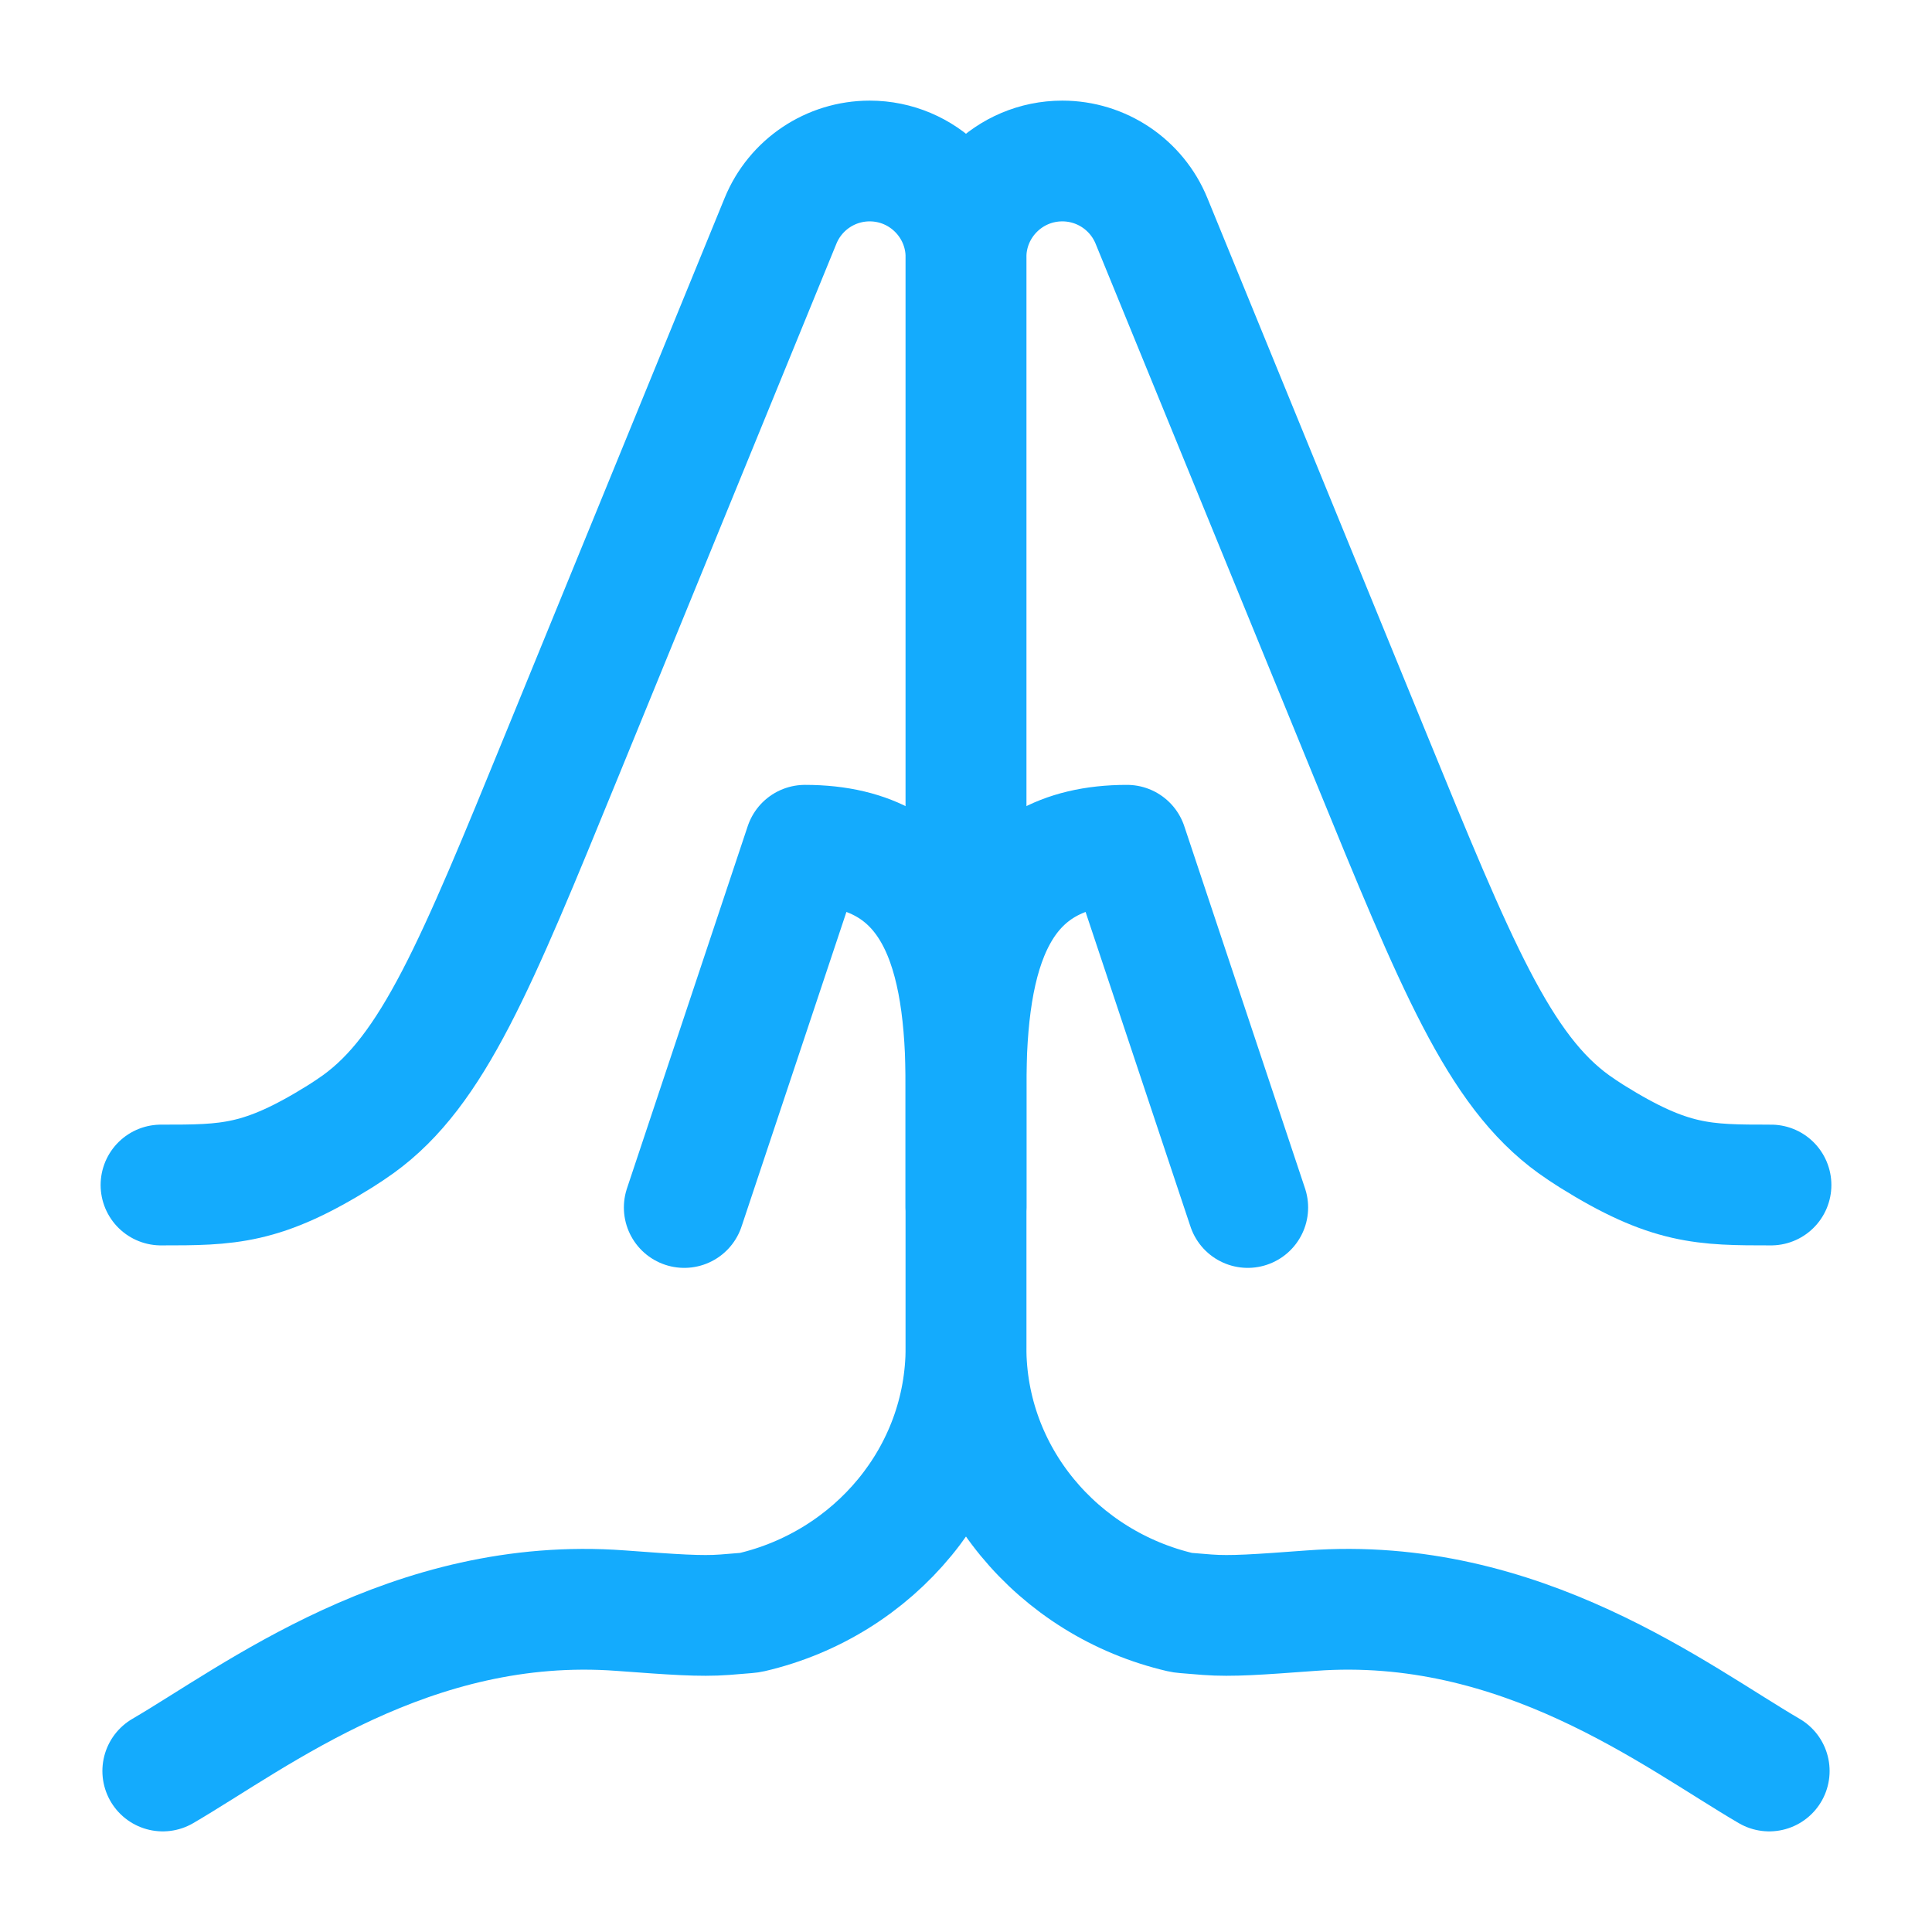
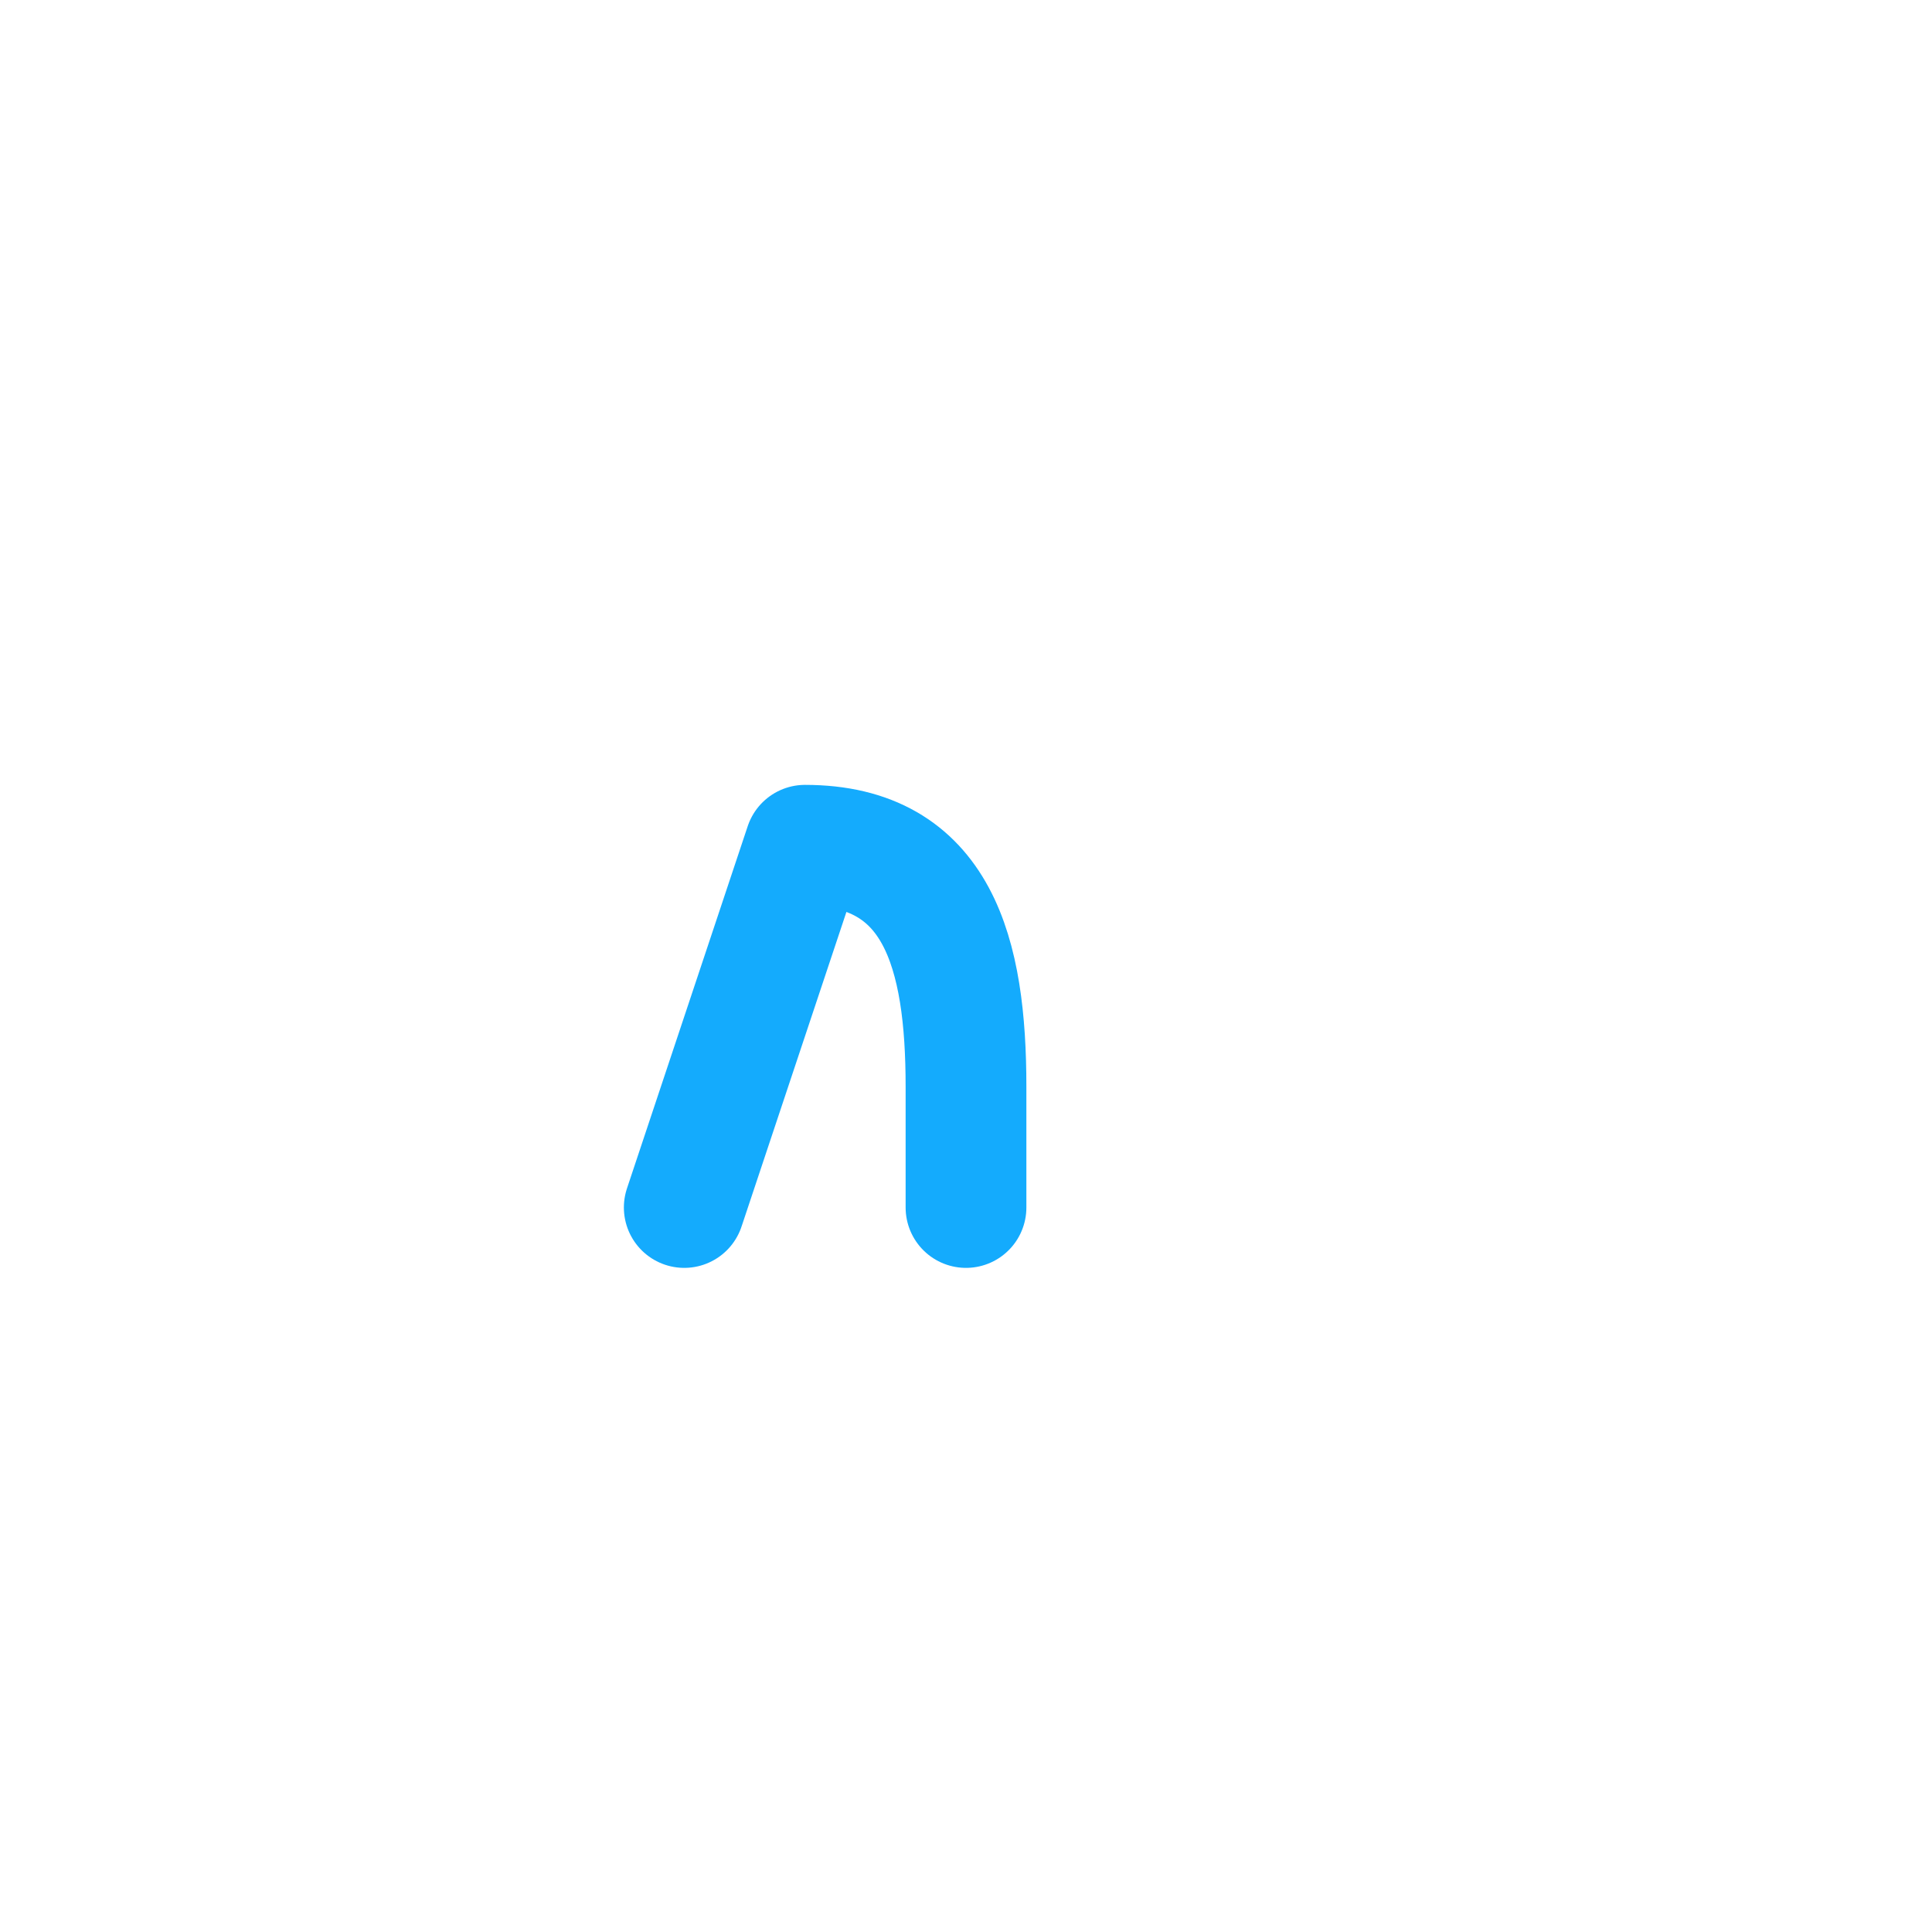
<svg xmlns="http://www.w3.org/2000/svg" width="36" height="36" viewBox="0 0 36 36" fill="none">
-   <path d="M23.25 22.5L21 15.75C18.515 15.75 18 17.765 18 20.25V22.5" stroke="#14ABFD" stroke-width="2.25" stroke-linecap="round" stroke-linejoin="round" />
  <path d="M12.75 22.5L15 15.75C17.485 15.75 18 17.765 18 20.25V22.5" stroke="#14ABFD" stroke-width="2.25" stroke-linecap="round" stroke-linejoin="round" />
-   <path d="M32.967 33C31.242 31.994 28.338 29.721 24.433 30.012C23.444 30.085 22.949 30.122 22.496 30.088C22.044 30.053 22.031 30.05 22.006 30.044C19.709 29.512 18 27.503 18 25.107V4.795C18 3.804 18.803 3 19.795 3C20.524 3 21.18 3.441 21.456 4.115L25.534 14.082C27.132 17.989 27.931 19.943 29.325 20.948C29.41 21.01 29.569 21.116 29.659 21.172C31.116 22.081 31.744 22.081 33 22.081" stroke="#14ABFD" stroke-width="2.25" stroke-linecap="round" stroke-linejoin="round" />
-   <path d="M3.033 33C4.758 31.994 7.662 29.722 11.567 30.012C12.556 30.085 13.051 30.122 13.504 30.088C13.956 30.053 13.969 30.05 13.994 30.044C16.291 29.512 18 27.503 18 25.107V4.795C18 3.804 17.196 3 16.205 3C15.476 3 14.82 3.441 14.544 4.115L10.466 14.082C8.868 17.989 8.069 19.943 6.675 20.948C6.59 21.01 6.431 21.116 6.341 21.172C4.884 22.081 4.256 22.081 3 22.081" stroke="#14ABFD" stroke-width="2.25" stroke-linecap="round" stroke-linejoin="round" />
</svg>